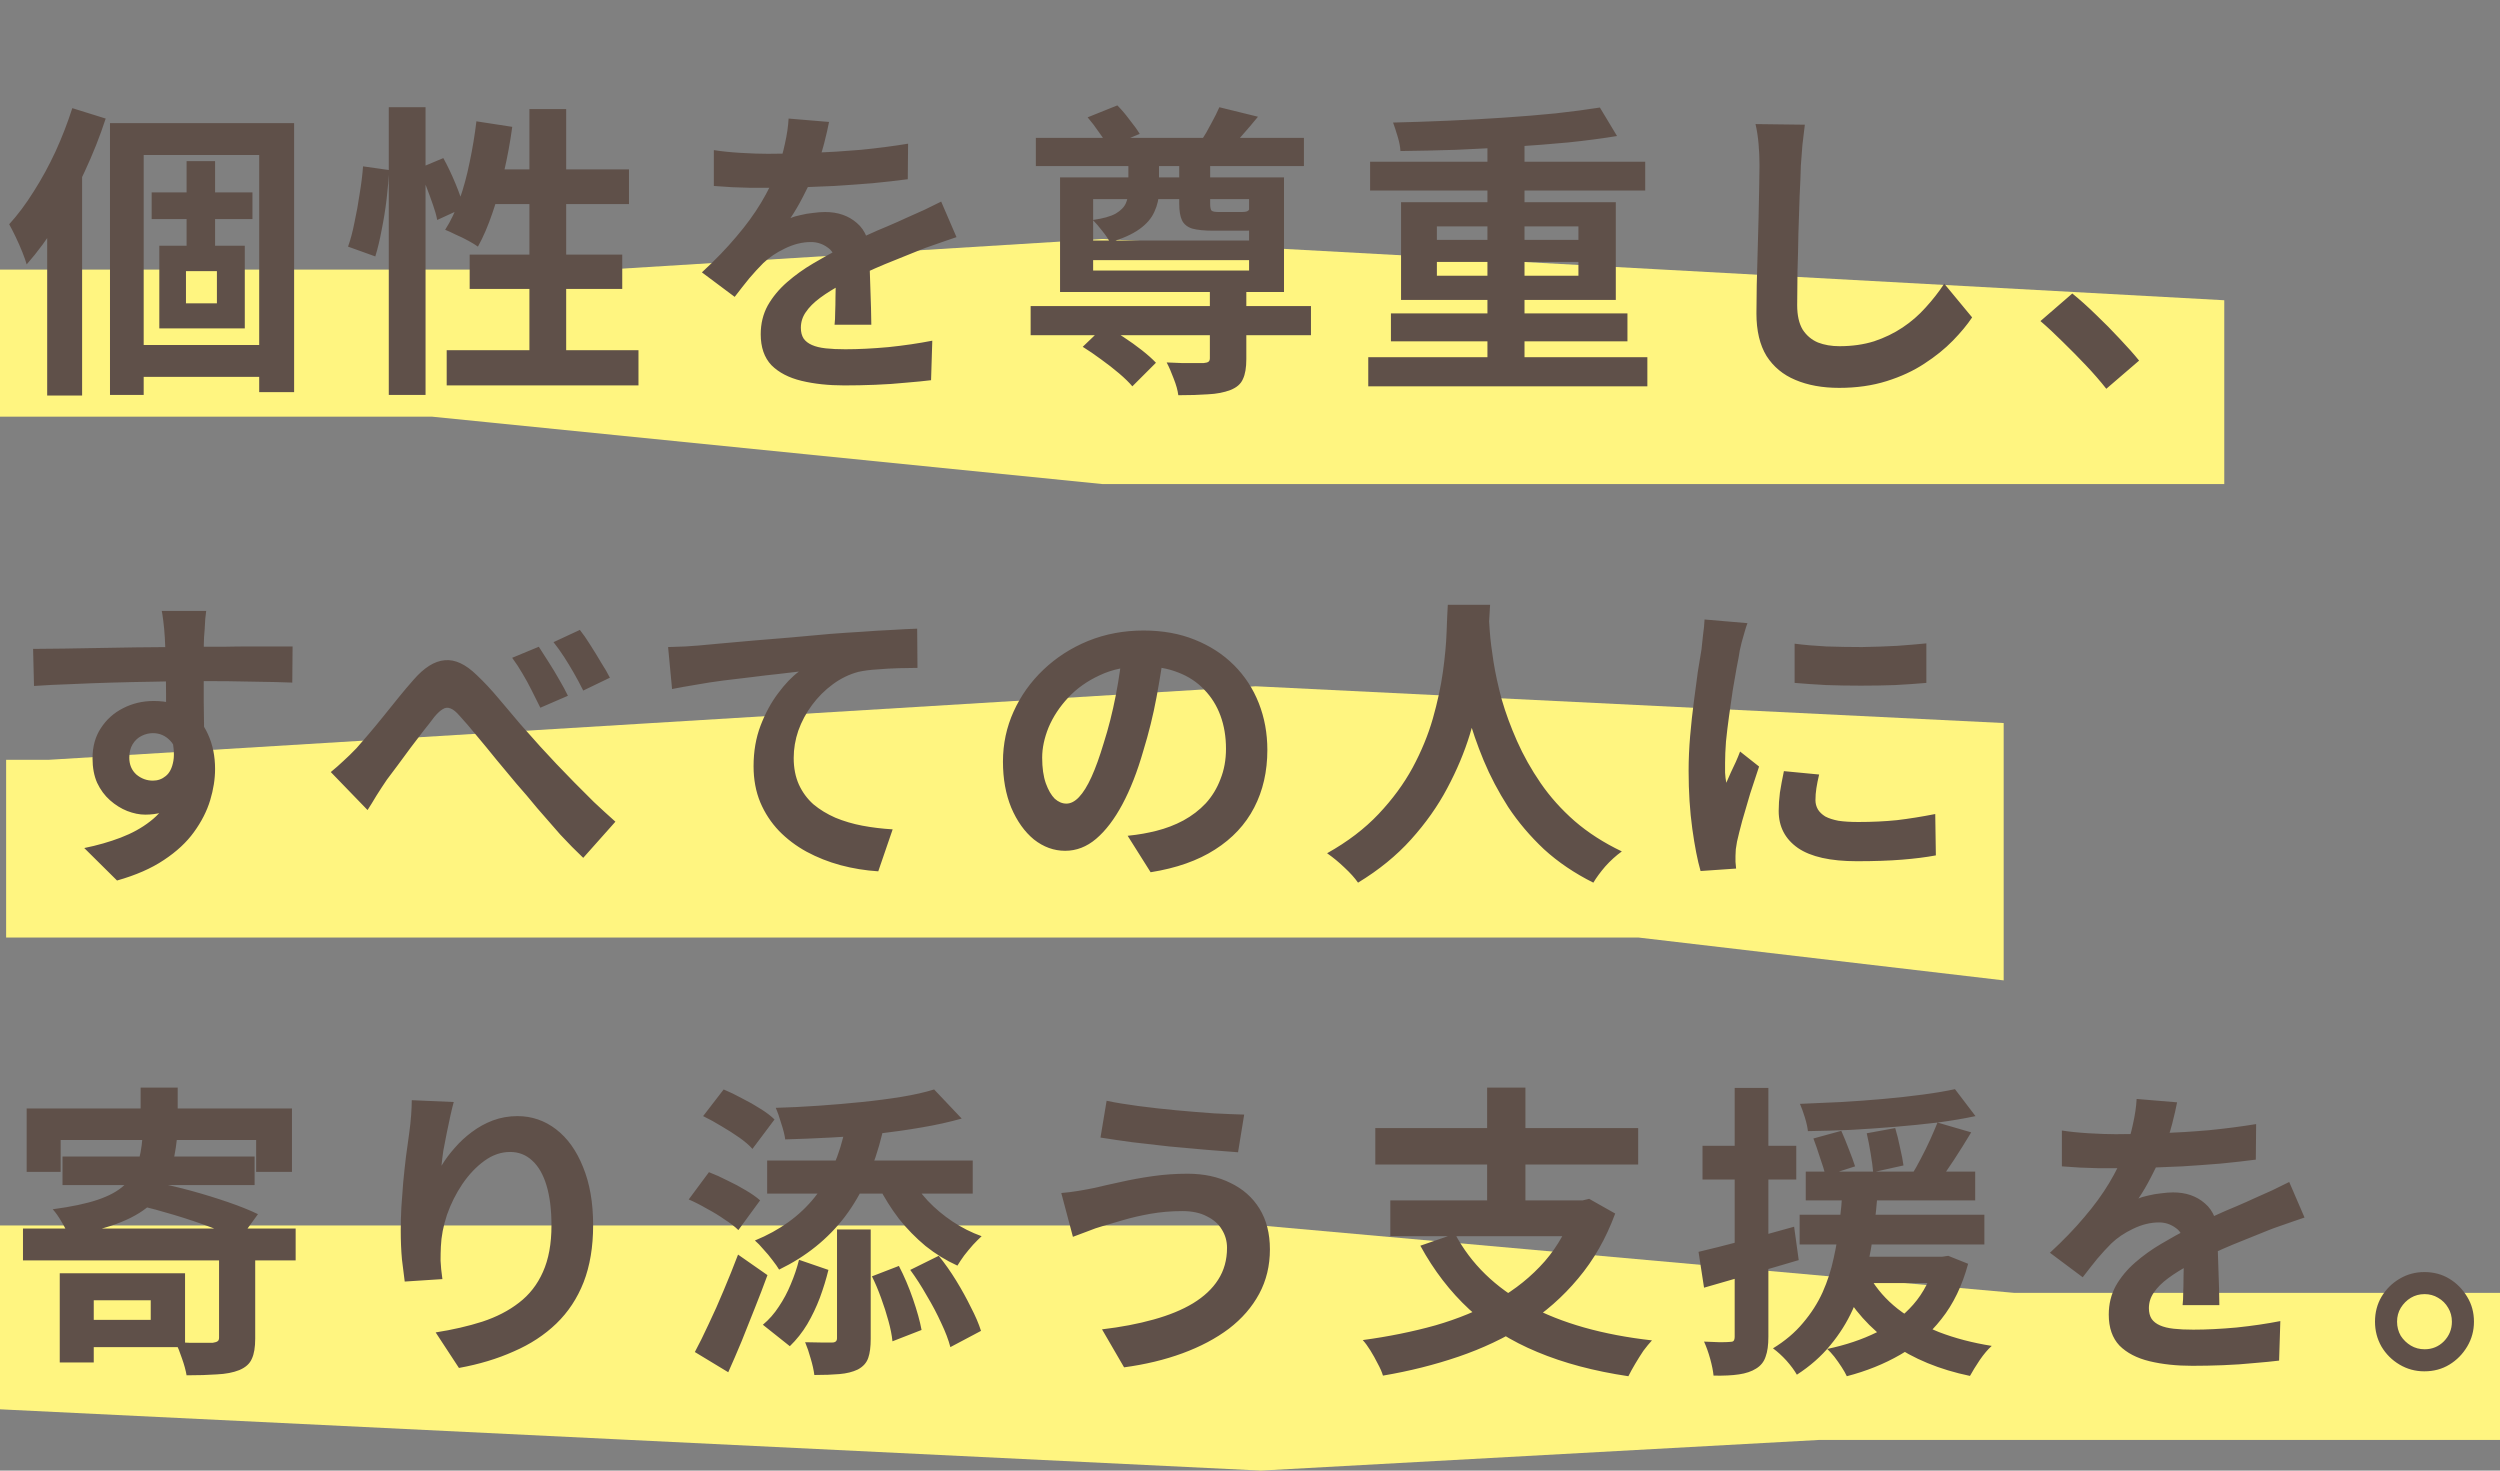
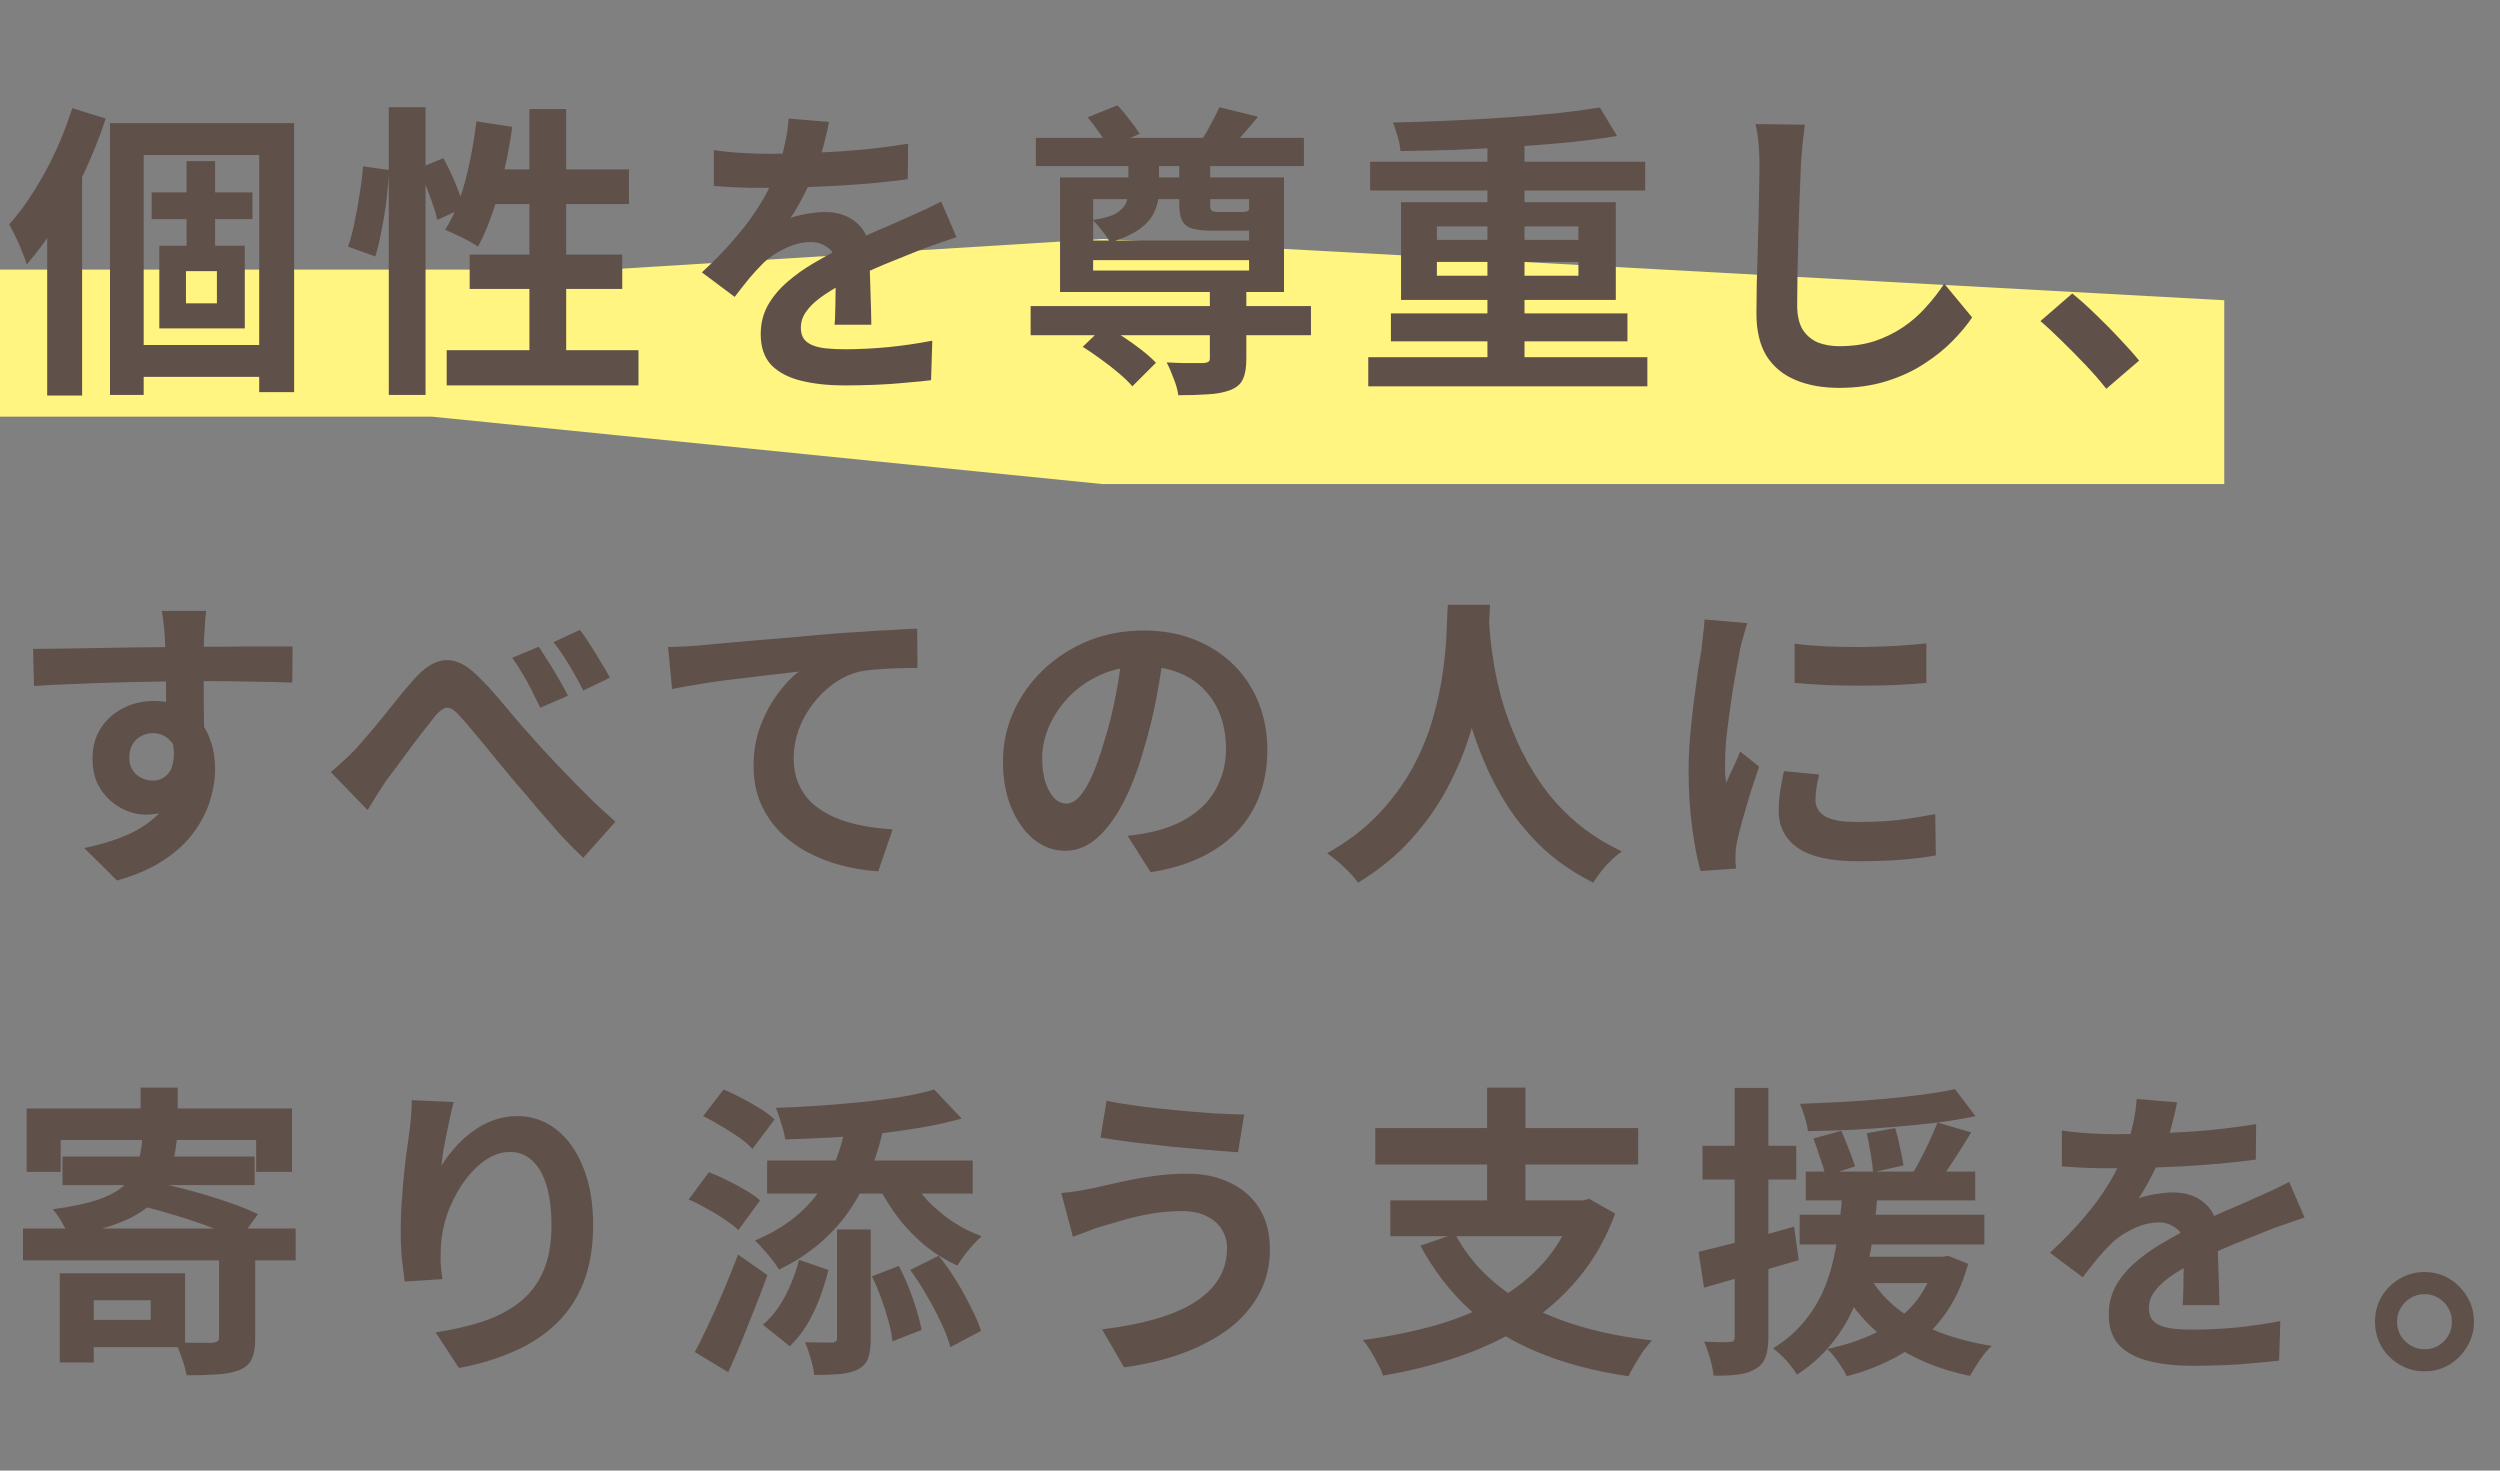
<svg xmlns="http://www.w3.org/2000/svg" width="408" height="240" viewBox="0 0 408 240" fill="none">
  <rect x="0" y="0" width="408" height="240" fill="#808080" stroke="none" />
  <path d="M0 44V68H70.496L179.922 79H363V49L179.922 39L98.904 44H0Z" fill="#FFF580" />
-   <path d="M408 235L408 211L328.765 211L205.774 200L3.49691e-06 200L8.74227e-07 230L205.774 240L296.835 235L408 235Z" fill="#FFF580" />
-   <path d="M1 153V124H7.936L204.923 112L327 118V160L267.349 153H109.204H1Z" fill="#FFF580" />
  <path d="M17.95 20.1H48V64H42.3V25.3H23.45V64.45H17.95V20.1ZM24.75 31.4H41.2V35.75H24.75V31.4ZM20.8 56.3H45.05V61.5H20.8V56.3ZM30.45 26.3H35.1V42.4H30.45V26.3ZM30.35 44.25V49.5H35.4V44.25H30.35ZM26 40.1H39.95V53.6H26V40.1ZM11.8 17.65L17.25 19.35C16.317 22.217 15.167 25.117 13.8 28.05C12.467 30.95 11 33.7 9.4 36.3C7.8 38.867 6.117 41.15 4.35 43.15C4.217 42.65 3.983 41.983 3.65 41.15C3.317 40.317 2.95 39.483 2.55 38.65C2.15 37.817 1.8 37.133 1.5 36.6C2.9 35.067 4.233 33.283 5.5 31.25C6.8 29.217 7.983 27.05 9.05 24.75C10.117 22.417 11.033 20.05 11.8 17.65ZM7.7 31.4L13.35 25.75L13.4 25.8V64.55H7.7V31.4ZM63.45 17.5H69.45V64.45H63.45V17.5ZM59.25 27.15L63.5 27.75C63.433 29.183 63.3 30.75 63.1 32.45C62.9 34.15 62.633 35.817 62.3 37.45C62 39.083 61.65 40.55 61.25 41.85L56.8 40.25C57.2 39.15 57.55 37.833 57.85 36.3C58.183 34.767 58.467 33.2 58.7 31.6C58.967 30 59.15 28.517 59.25 27.15ZM68.3 27.5L72.35 25.8C73.05 27.067 73.717 28.467 74.35 30C74.983 31.533 75.433 32.833 75.7 33.9L71.35 35.9C71.217 35.167 70.983 34.333 70.65 33.4C70.317 32.433 69.95 31.433 69.55 30.4C69.15 29.367 68.733 28.4 68.3 27.5ZM77.75 19.8L83.6 20.7C83.267 23.167 82.817 25.617 82.25 28.05C81.717 30.45 81.083 32.7 80.35 34.8C79.65 36.867 78.867 38.683 78 40.25C77.633 39.983 77.117 39.667 76.45 39.3C75.783 38.933 75.1 38.6 74.4 38.3C73.733 37.967 73.15 37.7 72.65 37.5C73.55 36.1 74.333 34.45 75 32.55C75.667 30.65 76.217 28.617 76.65 26.45C77.117 24.25 77.483 22.033 77.75 19.8ZM79.55 27.65H102.65V33.3H77.8L79.55 27.65ZM86.4 17.8H92.4V60.45H86.4V17.8ZM76.65 41.55H101.55V47.15H76.65V41.55ZM72.9 57.15H104.2V62.9H72.9V57.15ZM135.3 19.9C135.133 20.8 134.867 21.967 134.5 23.4C134.133 24.833 133.6 26.45 132.9 28.25C132.367 29.483 131.75 30.767 131.05 32.1C130.383 33.4 129.7 34.567 129 35.6C129.433 35.4 129.983 35.233 130.65 35.1C131.317 34.933 132 34.817 132.7 34.75C133.433 34.65 134.083 34.6 134.65 34.6C136.75 34.6 138.483 35.2 139.85 36.4C141.25 37.6 141.95 39.383 141.95 41.75C141.95 42.417 141.95 43.233 141.95 44.2C141.983 45.167 142.017 46.183 142.05 47.25C142.083 48.283 142.117 49.3 142.15 50.3C142.183 51.3 142.2 52.2 142.2 53H136.2C136.267 52.433 136.3 51.767 136.3 51C136.333 50.2 136.35 49.367 136.35 48.5C136.383 47.633 136.4 46.8 136.4 46C136.433 45.167 136.45 44.417 136.45 43.75C136.45 42.15 136.017 41.05 135.15 40.45C134.317 39.817 133.383 39.5 132.35 39.5C130.95 39.5 129.533 39.85 128.1 40.55C126.7 41.217 125.517 42.017 124.55 42.95C123.817 43.683 123.067 44.5 122.3 45.4C121.567 46.3 120.767 47.317 119.9 48.45L114.55 44.45C116.717 42.45 118.583 40.517 120.15 38.65C121.75 36.783 123.1 34.933 124.2 33.1C125.3 31.267 126.2 29.433 126.9 27.6C127.4 26.267 127.8 24.883 128.1 23.45C128.433 21.983 128.633 20.617 128.7 19.35L135.3 19.9ZM116.5 24.5C117.767 24.7 119.233 24.85 120.9 24.95C122.567 25.05 124.033 25.1 125.3 25.1C127.5 25.1 129.9 25.05 132.5 24.95C135.133 24.85 137.8 24.683 140.5 24.45C143.2 24.183 145.767 23.85 148.2 23.45L148.15 29.25C146.383 29.483 144.467 29.7 142.4 29.9C140.367 30.067 138.283 30.217 136.15 30.35C134.05 30.45 132.033 30.533 130.1 30.6C128.167 30.633 126.45 30.65 124.95 30.65C124.283 30.65 123.45 30.65 122.45 30.65C121.483 30.617 120.483 30.583 119.45 30.55C118.417 30.483 117.433 30.417 116.5 30.35V24.5ZM156.1 38.7C155.567 38.867 154.933 39.083 154.2 39.35C153.5 39.583 152.783 39.833 152.05 40.1C151.35 40.333 150.717 40.567 150.15 40.8C148.55 41.433 146.65 42.2 144.45 43.1C142.283 44 140.017 45.05 137.65 46.25C136.15 47.05 134.883 47.833 133.85 48.6C132.817 49.367 132.033 50.15 131.5 50.95C130.967 51.717 130.7 52.567 130.7 53.5C130.7 54.2 130.85 54.783 131.15 55.25C131.45 55.683 131.9 56.033 132.5 56.3C133.1 56.567 133.85 56.75 134.75 56.85C135.65 56.95 136.717 57 137.95 57C140.083 57 142.433 56.883 145 56.65C147.567 56.383 149.95 56.033 152.15 55.6L151.95 62.05C150.883 62.183 149.533 62.317 147.9 62.45C146.267 62.617 144.567 62.733 142.8 62.8C141.067 62.867 139.4 62.9 137.8 62.9C135.2 62.9 132.867 62.65 130.8 62.15C128.733 61.65 127.1 60.8 125.9 59.6C124.733 58.367 124.15 56.683 124.15 54.55C124.15 52.817 124.533 51.25 125.3 49.85C126.1 48.45 127.15 47.183 128.45 46.05C129.75 44.917 131.167 43.9 132.7 43C134.267 42.067 135.8 41.217 137.3 40.45C138.833 39.65 140.217 38.967 141.45 38.4C142.683 37.833 143.833 37.333 144.9 36.9C146 36.433 147.05 35.967 148.05 35.5C149.017 35.067 149.95 34.65 150.85 34.25C151.75 33.817 152.667 33.367 153.6 32.9L156.1 38.7ZM168.2 49.95H213.95V54.7H168.2V49.95ZM169.05 22.5H212.8V27.1H169.05V22.5ZM177.1 39.25H205.05V42.45H177.1V39.25ZM197.45 46.6H203.4V58.6C203.4 60 203.217 61.083 202.85 61.85C202.517 62.65 201.833 63.25 200.8 63.65C199.767 64.05 198.55 64.283 197.15 64.35C195.783 64.45 194.167 64.5 192.3 64.5C192.2 63.7 191.95 62.8 191.55 61.8C191.183 60.8 190.8 59.917 190.4 59.15C191.233 59.183 192.05 59.217 192.85 59.25C193.683 59.25 194.417 59.25 195.05 59.25C195.717 59.25 196.183 59.25 196.45 59.25C196.817 59.217 197.067 59.15 197.2 59.05C197.367 58.95 197.45 58.75 197.45 58.45V46.6ZM176.7 56.6L180.3 53.15C181.267 53.683 182.283 54.3 183.35 55C184.417 55.7 185.417 56.417 186.35 57.15C187.283 57.883 188.05 58.567 188.65 59.2L184.8 63.05C184.267 62.417 183.55 61.717 182.65 60.95C181.75 60.183 180.767 59.417 179.7 58.65C178.667 57.883 177.667 57.2 176.7 56.6ZM177.5 19.15L182.35 17.2C183.017 17.867 183.683 18.65 184.35 19.55C185.05 20.417 185.6 21.183 186 21.85L180.85 24C180.55 23.333 180.067 22.55 179.4 21.65C178.767 20.717 178.133 19.883 177.5 19.15ZM178.4 32.5V44.15H203.85V32.5H178.4ZM173 28.95H209.55V47.65H173V28.95ZM199 17.5L205.3 19.05C204.433 20.117 203.583 21.117 202.75 22.05C201.95 22.983 201.217 23.8 200.55 24.5L196.05 22.95C196.583 22.15 197.117 21.233 197.65 20.2C198.217 19.167 198.667 18.267 199 17.5ZM192.45 24.8H197.5V33.3C197.5 33.867 197.583 34.233 197.75 34.4C197.95 34.533 198.333 34.6 198.9 34.6C199 34.6 199.217 34.6 199.55 34.6C199.917 34.6 200.3 34.6 200.7 34.6C201.133 34.6 201.517 34.6 201.85 34.6C202.217 34.6 202.483 34.6 202.65 34.6C203.05 34.6 203.333 34.567 203.5 34.5C203.667 34.433 203.783 34.333 203.85 34.2C204.35 34.433 204.983 34.65 205.75 34.85C206.517 35.05 207.183 35.2 207.75 35.3C207.617 36.167 207.2 36.783 206.5 37.15C205.833 37.483 204.767 37.65 203.3 37.65C203.067 37.65 202.7 37.65 202.2 37.65C201.733 37.65 201.233 37.65 200.7 37.65C200.167 37.65 199.65 37.65 199.15 37.65C198.65 37.65 198.283 37.65 198.05 37.65C196.55 37.65 195.383 37.533 194.55 37.3C193.75 37.033 193.2 36.583 192.9 35.95C192.6 35.317 192.45 34.417 192.45 33.25V24.8ZM184.15 24.7H189.15V31.15C189.15 32.35 188.9 33.483 188.4 34.55C187.933 35.617 187.117 36.567 185.95 37.4C184.783 38.233 183.183 38.95 181.15 39.55C180.883 39.017 180.467 38.4 179.9 37.7C179.333 36.967 178.817 36.367 178.35 35.9C180.017 35.667 181.267 35.317 182.1 34.85C182.933 34.35 183.483 33.783 183.75 33.15C184.017 32.517 184.15 31.85 184.15 31.15V24.7ZM223.3 58.3H268.85V63.05H223.3V58.3ZM223.6 26.4H268.5V31.1H223.6V26.4ZM227 51.15H265.6V55.7H227V51.15ZM242.75 22.2H248.8V60.7H242.75V22.2ZM261.1 17.55L263.9 22.2C261.467 22.6 258.8 22.95 255.9 23.25C253.033 23.517 250.05 23.75 246.95 23.95C243.85 24.15 240.733 24.317 237.6 24.45C234.467 24.55 231.45 24.617 228.55 24.65C228.517 23.95 228.367 23.167 228.1 22.3C227.833 21.4 227.583 20.633 227.35 20C230.25 19.933 233.233 19.833 236.3 19.7C239.4 19.567 242.433 19.4 245.4 19.2C248.4 19 251.233 18.767 253.9 18.5C256.6 18.2 259 17.883 261.1 17.55ZM234.5 42.75V45H257.6V42.75H234.5ZM234.5 36.95V39.15H257.6V36.95H234.5ZM228.65 33H263.7V48.95H228.65V33ZM294.55 20.35C294.417 21.383 294.283 22.5 294.15 23.7C294.05 24.9 293.967 26 293.9 27C293.867 28.367 293.8 30.033 293.7 32C293.633 33.933 293.567 35.967 293.5 38.1C293.467 40.233 293.417 42.333 293.35 44.4C293.317 46.467 293.3 48.267 293.3 49.8C293.3 51.467 293.6 52.8 294.2 53.8C294.833 54.767 295.667 55.467 296.7 55.9C297.733 56.3 298.9 56.5 300.2 56.5C302.267 56.5 304.15 56.233 305.85 55.7C307.55 55.133 309.1 54.383 310.5 53.45C311.9 52.517 313.15 51.433 314.25 50.2C315.383 48.967 316.4 47.667 317.3 46.3L321.85 51.8C321.05 53 320 54.267 318.7 55.6C317.4 56.933 315.85 58.183 314.05 59.35C312.283 60.517 310.233 61.467 307.9 62.2C305.567 62.933 302.983 63.3 300.15 63.3C297.417 63.3 295.033 62.867 293 62C291 61.167 289.433 59.867 288.3 58.1C287.2 56.3 286.65 53.983 286.65 51.15C286.65 49.783 286.667 48.233 286.7 46.5C286.733 44.733 286.783 42.9 286.85 41C286.917 39.1 286.967 37.25 287 35.45C287.033 33.617 287.067 31.967 287.1 30.5C287.133 29.033 287.15 27.867 287.15 27C287.15 25.8 287.1 24.633 287 23.5C286.9 22.333 286.733 21.25 286.5 20.25L294.55 20.35ZM343.75 63.45C342.75 62.183 341.633 60.9 340.4 59.6C339.167 58.3 337.917 57.033 336.65 55.8C335.383 54.533 334.167 53.4 333 52.4L338.2 47.9C339.4 48.867 340.683 50.017 342.05 51.35C343.417 52.65 344.717 53.967 345.95 55.3C347.217 56.633 348.267 57.817 349.1 58.85L343.75 63.45ZM33.65 99.7C33.617 99.967 33.567 100.4 33.5 101C33.467 101.567 33.433 102.15 33.4 102.75C33.367 103.317 33.333 103.733 33.3 104C33.267 104.667 33.25 105.567 33.25 106.7C33.25 107.8 33.25 109.033 33.25 110.4C33.25 111.767 33.25 113.15 33.25 114.55C33.283 115.917 33.3 117.217 33.3 118.45C33.333 119.65 33.35 120.65 33.35 121.45L27.1 119.35C27.1 118.717 27.1 117.883 27.1 116.85C27.1 115.783 27.1 114.633 27.1 113.4C27.1 112.133 27.083 110.883 27.05 109.65C27.05 108.417 27.033 107.3 27 106.3C26.967 105.3 26.933 104.55 26.9 104.05C26.833 103.017 26.75 102.117 26.65 101.35C26.55 100.55 26.467 100 26.4 99.7H33.65ZM5.4 105.9C6.867 105.9 8.533 105.883 10.4 105.85C12.267 105.817 14.217 105.783 16.25 105.75C18.283 105.717 20.283 105.683 22.25 105.65C24.217 105.617 26.067 105.6 27.8 105.6C29.533 105.567 31.033 105.55 32.3 105.55C33.567 105.55 34.95 105.55 36.45 105.55C37.95 105.517 39.433 105.5 40.9 105.5C42.367 105.5 43.7 105.5 44.9 105.5C46.133 105.5 47.083 105.5 47.75 105.5L47.7 111.4C46.133 111.333 44.067 111.283 41.5 111.25C38.933 111.183 35.8 111.15 32.1 111.15C29.833 111.15 27.533 111.183 25.2 111.25C22.867 111.283 20.55 111.333 18.25 111.4C15.95 111.467 13.733 111.55 11.6 111.65C9.467 111.717 7.45 111.817 5.55 111.95L5.4 105.9ZM32.45 120.7C32.45 123.433 32.117 125.7 31.45 127.5C30.817 129.3 29.85 130.667 28.55 131.6C27.25 132.5 25.633 132.95 23.7 132.95C22.767 132.95 21.783 132.75 20.75 132.35C19.75 131.95 18.817 131.367 17.95 130.6C17.083 129.833 16.383 128.883 15.85 127.75C15.35 126.617 15.1 125.283 15.1 123.75C15.1 121.85 15.55 120.217 16.45 118.85C17.35 117.45 18.55 116.367 20.05 115.6C21.583 114.8 23.267 114.4 25.1 114.4C27.3 114.4 29.133 114.9 30.6 115.9C32.1 116.867 33.217 118.183 33.95 119.85C34.717 121.517 35.1 123.4 35.1 125.5C35.1 127.133 34.833 128.833 34.3 130.6C33.767 132.367 32.883 134.1 31.65 135.8C30.45 137.467 28.817 138.983 26.75 140.35C24.717 141.717 22.167 142.833 19.1 143.7L13.75 138.4C15.883 137.967 17.867 137.4 19.7 136.7C21.533 136 23.133 135.117 24.5 134.05C25.9 132.983 26.983 131.667 27.75 130.1C28.55 128.533 28.95 126.65 28.95 124.45C28.95 122.85 28.55 121.65 27.75 120.85C26.983 120.05 26.05 119.65 24.95 119.65C24.317 119.65 23.7 119.8 23.1 120.1C22.5 120.4 22.017 120.85 21.65 121.45C21.283 122.05 21.1 122.783 21.1 123.65C21.1 124.783 21.483 125.7 22.25 126.4C23.05 127.067 23.95 127.4 24.95 127.4C25.75 127.4 26.45 127.15 27.05 126.65C27.683 126.15 28.1 125.317 28.3 124.15C28.5 122.983 28.333 121.417 27.8 119.45L32.45 120.7ZM53.984 126C54.718 125.4 55.401 124.8 56.034 124.2C56.701 123.6 57.418 122.9 58.184 122.1C58.751 121.467 59.401 120.717 60.134 119.85C60.901 118.95 61.701 117.983 62.534 116.95C63.368 115.917 64.201 114.883 65.034 113.85C65.868 112.817 66.684 111.85 67.484 110.95C69.218 108.95 70.918 107.883 72.584 107.75C74.251 107.583 76.001 108.4 77.834 110.2C79.001 111.3 80.184 112.567 81.384 114C82.584 115.4 83.768 116.8 84.934 118.2C86.134 119.567 87.218 120.783 88.184 121.85C88.984 122.717 89.851 123.65 90.784 124.65C91.718 125.617 92.701 126.633 93.734 127.7C94.768 128.733 95.834 129.8 96.934 130.9C98.068 131.967 99.234 133.033 100.434 134.1L95.184 140C93.984 138.867 92.734 137.6 91.434 136.2C90.168 134.767 88.918 133.333 87.684 131.9C86.484 130.433 85.351 129.1 84.284 127.9C83.251 126.667 82.168 125.367 81.034 124C79.934 122.633 78.851 121.317 77.784 120.05C76.751 118.783 75.834 117.717 75.034 116.85C74.468 116.183 73.951 115.767 73.484 115.6C73.051 115.433 72.634 115.483 72.234 115.75C71.834 115.983 71.384 116.4 70.884 117C70.418 117.633 69.834 118.383 69.134 119.25C68.468 120.117 67.768 121.033 67.034 122C66.334 122.967 65.634 123.917 64.934 124.85C64.268 125.75 63.668 126.55 63.134 127.25C62.568 128.083 62.001 128.95 61.434 129.85C60.901 130.75 60.418 131.533 59.984 132.2L53.984 126ZM87.934 105.55C88.401 106.25 88.934 107.083 89.534 108.05C90.134 108.983 90.718 109.95 91.284 110.95C91.851 111.917 92.318 112.783 92.684 113.55L88.184 115.5C87.684 114.467 87.201 113.5 86.734 112.6C86.268 111.667 85.784 110.783 85.284 109.95C84.784 109.083 84.218 108.217 83.584 107.35L87.934 105.55ZM94.634 102.8C95.168 103.467 95.734 104.283 96.334 105.25C96.934 106.183 97.518 107.133 98.084 108.1C98.684 109.033 99.168 109.867 99.534 110.6L95.184 112.7C94.651 111.633 94.134 110.667 93.634 109.8C93.134 108.933 92.618 108.083 92.084 107.25C91.551 106.417 90.968 105.6 90.334 104.8L94.634 102.8ZM109.032 105.6C110.032 105.567 110.982 105.533 111.882 105.5C112.782 105.433 113.482 105.383 113.982 105.35C115.016 105.25 116.282 105.133 117.782 105C119.282 104.867 120.966 104.717 122.832 104.55C124.732 104.383 126.749 104.217 128.882 104.05C131.016 103.85 133.232 103.65 135.532 103.45C137.266 103.317 138.999 103.2 140.732 103.1C142.466 102.967 144.099 102.867 145.632 102.8C147.199 102.7 148.549 102.633 149.682 102.6L149.732 109C148.832 109 147.799 109.017 146.632 109.05C145.466 109.083 144.299 109.15 143.132 109.25C141.999 109.317 140.982 109.45 140.082 109.65C138.582 110.05 137.182 110.733 135.882 111.7C134.616 112.633 133.499 113.75 132.532 115.05C131.566 116.35 130.816 117.75 130.282 119.25C129.782 120.717 129.532 122.2 129.532 123.7C129.532 125.333 129.816 126.783 130.382 128.05C130.949 129.283 131.732 130.35 132.732 131.25C133.766 132.117 134.966 132.85 136.332 133.45C137.699 134.017 139.166 134.45 140.732 134.75C142.332 135.05 143.982 135.25 145.682 135.35L143.332 142.2C141.232 142.067 139.182 141.733 137.182 141.2C135.216 140.667 133.366 139.933 131.632 139C129.932 138.067 128.432 136.933 127.132 135.6C125.832 134.233 124.816 132.683 124.082 130.95C123.349 129.183 122.982 127.217 122.982 125.05C122.982 122.617 123.366 120.4 124.132 118.4C124.899 116.4 125.849 114.65 126.982 113.15C128.116 111.617 129.249 110.433 130.382 109.6C129.449 109.7 128.316 109.833 126.982 110C125.682 110.133 124.266 110.3 122.732 110.5C121.232 110.667 119.699 110.85 118.132 111.05C116.566 111.25 115.049 111.483 113.582 111.75C112.149 111.983 110.849 112.217 109.682 112.45L109.032 105.6ZM190.032 105.75C189.699 108.283 189.266 110.983 188.732 113.85C188.199 116.717 187.482 119.617 186.582 122.55C185.616 125.917 184.482 128.817 183.182 131.25C181.882 133.683 180.449 135.567 178.882 136.9C177.349 138.2 175.666 138.85 173.832 138.85C171.999 138.85 170.299 138.233 168.732 137C167.199 135.733 165.966 134 165.032 131.8C164.132 129.6 163.682 127.1 163.682 124.3C163.682 121.4 164.266 118.667 165.432 116.1C166.599 113.533 168.216 111.267 170.282 109.3C172.382 107.3 174.816 105.733 177.582 104.6C180.382 103.467 183.399 102.9 186.632 102.9C189.732 102.9 192.516 103.4 194.982 104.4C197.482 105.4 199.616 106.783 201.382 108.55C203.149 110.317 204.499 112.383 205.432 114.75C206.366 117.117 206.832 119.667 206.832 122.4C206.832 125.9 206.116 129.033 204.682 131.8C203.249 134.567 201.116 136.85 198.282 138.65C195.482 140.45 191.982 141.683 187.782 142.35L184.032 136.4C184.999 136.3 185.849 136.183 186.582 136.05C187.316 135.917 188.016 135.767 188.682 135.6C190.282 135.2 191.766 134.633 193.132 133.9C194.532 133.133 195.749 132.2 196.782 131.1C197.816 129.967 198.616 128.65 199.182 127.15C199.782 125.65 200.082 124 200.082 122.2C200.082 120.233 199.782 118.433 199.182 116.8C198.582 115.167 197.699 113.75 196.532 112.55C195.366 111.317 193.949 110.383 192.282 109.75C190.616 109.083 188.699 108.75 186.532 108.75C183.866 108.75 181.516 109.233 179.482 110.2C177.449 111.133 175.732 112.35 174.332 113.85C172.932 115.35 171.866 116.967 171.132 118.7C170.432 120.433 170.082 122.083 170.082 123.65C170.082 125.317 170.282 126.717 170.682 127.85C171.082 128.95 171.566 129.783 172.132 130.35C172.732 130.883 173.366 131.15 174.032 131.15C174.732 131.15 175.416 130.8 176.082 130.1C176.782 129.367 177.466 128.267 178.132 126.8C178.799 125.333 179.466 123.483 180.132 121.25C180.899 118.85 181.549 116.283 182.082 113.55C182.616 110.817 182.999 108.15 183.232 105.55L190.032 105.75ZM236.282 98.7H243.182C243.116 100.1 242.999 101.9 242.832 104.1C242.666 106.3 242.349 108.75 241.882 111.45C241.449 114.117 240.782 116.917 239.882 119.85C238.982 122.783 237.749 125.717 236.182 128.65C234.649 131.55 232.682 134.333 230.282 137C227.916 139.633 225.032 141.983 221.632 144.05C221.099 143.283 220.366 142.467 219.432 141.6C218.532 140.733 217.582 139.95 216.582 139.25C219.916 137.383 222.716 135.25 224.982 132.85C227.249 130.45 229.099 127.933 230.532 125.3C231.966 122.633 233.066 119.967 233.832 117.3C234.599 114.6 235.149 112.05 235.482 109.65C235.816 107.25 236.016 105.1 236.082 103.2C236.149 101.3 236.216 99.8 236.282 98.7ZM242.932 100.05C242.966 100.683 243.032 101.683 243.132 103.05C243.232 104.417 243.432 106.05 243.732 107.95C244.032 109.85 244.482 111.917 245.082 114.15C245.716 116.35 246.549 118.617 247.582 120.95C248.616 123.283 249.899 125.567 251.432 127.8C252.966 130.033 254.816 132.1 256.982 134C259.182 135.9 261.749 137.55 264.682 138.95C263.716 139.65 262.816 140.467 261.982 141.4C261.182 142.333 260.532 143.217 260.032 144.05C256.966 142.517 254.282 140.7 251.982 138.6C249.716 136.467 247.766 134.167 246.132 131.7C244.532 129.2 243.199 126.667 242.132 124.1C241.066 121.533 240.199 119.017 239.532 116.55C238.899 114.05 238.416 111.733 238.082 109.6C237.749 107.467 237.516 105.617 237.382 104.05C237.282 102.483 237.199 101.35 237.132 100.65L242.932 100.05ZM292.882 105.05C294.416 105.25 296.132 105.4 298.032 105.5C299.966 105.567 301.916 105.6 303.882 105.6C305.882 105.567 307.799 105.5 309.632 105.4C311.466 105.267 313.049 105.133 314.382 105V111.45C312.849 111.583 311.166 111.7 309.332 111.8C307.499 111.867 305.616 111.9 303.682 111.9C301.749 111.9 299.849 111.867 297.982 111.8C296.149 111.7 294.449 111.583 292.882 111.45V105.05ZM296.882 126.4C296.682 127.233 296.532 127.983 296.432 128.65C296.332 129.283 296.282 129.933 296.282 130.6C296.282 131.133 296.416 131.633 296.682 132.1C296.949 132.533 297.349 132.917 297.882 133.25C298.449 133.55 299.166 133.783 300.032 133.95C300.932 134.083 302.016 134.15 303.282 134.15C305.516 134.15 307.616 134.05 309.582 133.85C311.549 133.617 313.632 133.283 315.832 132.85L315.932 139.6C314.332 139.9 312.482 140.133 310.382 140.3C308.316 140.467 305.866 140.55 303.032 140.55C298.732 140.55 295.532 139.833 293.432 138.4C291.332 136.933 290.282 134.917 290.282 132.35C290.282 131.383 290.349 130.383 290.482 129.35C290.649 128.283 290.866 127.117 291.132 125.85L296.882 126.4ZM285.182 101.7C285.049 102.033 284.899 102.5 284.732 103.1C284.566 103.7 284.399 104.283 284.232 104.85C284.099 105.417 283.999 105.85 283.932 106.15C283.832 106.85 283.666 107.767 283.432 108.9C283.232 110 283.016 111.25 282.782 112.65C282.582 114.017 282.382 115.417 282.182 116.85C281.982 118.283 281.816 119.667 281.682 121C281.582 122.333 281.532 123.5 281.532 124.5C281.532 124.967 281.532 125.5 281.532 126.1C281.566 126.7 281.632 127.25 281.732 127.75C281.966 127.183 282.216 126.617 282.482 126.05C282.749 125.483 283.016 124.917 283.282 124.35C283.549 123.75 283.782 123.183 283.982 122.65L287.082 125.1C286.616 126.467 286.132 127.933 285.632 129.5C285.166 131.067 284.732 132.55 284.332 133.95C283.966 135.317 283.682 136.45 283.482 137.35C283.416 137.717 283.349 138.133 283.282 138.6C283.249 139.067 283.232 139.433 283.232 139.7C283.232 139.967 283.232 140.283 283.232 140.65C283.266 141.05 283.299 141.417 283.332 141.75L277.532 142.15C277.032 140.417 276.582 138.117 276.182 135.25C275.782 132.35 275.582 129.2 275.582 125.8C275.582 123.933 275.666 122.033 275.832 120.1C275.999 118.167 276.199 116.317 276.432 114.55C276.666 112.75 276.882 111.117 277.082 109.65C277.316 108.183 277.516 106.967 277.682 106C277.749 105.3 277.832 104.517 277.932 103.65C278.066 102.75 278.149 101.9 278.182 101.1L285.182 101.7ZM22.95 177.5H29V184.35H22.95V177.5ZM4.35 180.9H47.65V191.25H41.8V186.05H9.9V191.25H4.35V180.9ZM10.2 188.75H41.55V193.4H10.2V188.75ZM23.25 185.65H28.9C28.667 187.883 28.267 189.883 27.7 191.65C27.133 193.383 26.217 194.9 24.95 196.2C23.717 197.467 21.983 198.55 19.75 199.45C17.55 200.35 14.683 201.083 11.15 201.65C10.95 201.017 10.583 200.267 10.05 199.4C9.55 198.533 9.067 197.85 8.6 197.35C11.633 196.95 14.083 196.433 15.95 195.8C17.817 195.167 19.25 194.383 20.25 193.45C21.25 192.517 21.967 191.417 22.4 190.15C22.833 188.883 23.117 187.383 23.25 185.65ZM22.6 196.7L25.45 193C27.25 193.333 29.183 193.783 31.25 194.35C33.317 194.917 35.317 195.533 37.25 196.2C39.183 196.867 40.8 197.517 42.1 198.15L39.05 202.35C37.85 201.683 36.317 201 34.45 200.3C32.583 199.6 30.6 198.933 28.5 198.3C26.4 197.667 24.433 197.133 22.6 196.7ZM3.75 200.5H48.25V205.7H3.75V200.5ZM35.75 204.15H41.65V218.45C41.65 219.883 41.467 220.983 41.1 221.75C40.767 222.55 40.083 223.167 39.05 223.6C38.05 224 36.833 224.233 35.4 224.3C34 224.4 32.35 224.45 30.45 224.45C30.317 223.65 30.067 222.733 29.7 221.7C29.367 220.7 29.017 219.817 28.65 219.05C29.483 219.083 30.3 219.117 31.1 219.15C31.933 219.15 32.667 219.15 33.3 219.15C33.967 219.15 34.433 219.15 34.7 219.15C35.1 219.083 35.367 219 35.5 218.9C35.667 218.8 35.75 218.6 35.75 218.3V204.15ZM9.75 207.8H15.3V222.35H9.75V207.8ZM12.35 207.8H30.2V219.85H12.35V215.4H24.6V212.2H12.35V207.8ZM74.05 179.85C73.883 180.45 73.7 181.2 73.5 182.1C73.3 183 73.1 183.95 72.9 184.95C72.7 185.917 72.517 186.867 72.35 187.8C72.217 188.733 72.117 189.55 72.05 190.25C72.65 189.25 73.367 188.283 74.2 187.35C75.033 186.383 75.967 185.517 77 184.75C78.067 183.95 79.217 183.317 80.45 182.85C81.717 182.383 83.05 182.15 84.45 182.15C86.783 182.15 88.883 182.867 90.75 184.3C92.617 185.733 94.083 187.783 95.15 190.45C96.25 193.117 96.8 196.283 96.8 199.95C96.8 203.483 96.283 206.583 95.25 209.25C94.217 211.883 92.733 214.133 90.8 216C88.867 217.867 86.55 219.383 83.85 220.55C81.183 221.75 78.2 222.65 74.9 223.25L71.1 217.45C73.867 217.017 76.4 216.433 78.7 215.7C81.033 214.933 83.033 213.9 84.7 212.6C86.4 211.3 87.7 209.633 88.6 207.6C89.533 205.533 90 203 90 200C90 197.433 89.733 195.267 89.2 193.5C88.667 191.7 87.883 190.333 86.85 189.4C85.85 188.467 84.65 188 83.25 188C81.783 188 80.383 188.483 79.05 189.45C77.717 190.417 76.517 191.683 75.45 193.25C74.417 194.783 73.583 196.45 72.95 198.25C72.35 200.05 72.017 201.783 71.95 203.45C71.917 204.15 71.9 204.917 71.9 205.75C71.933 206.583 72.033 207.583 72.2 208.75L66.05 209.15C65.917 208.183 65.767 206.983 65.6 205.55C65.467 204.083 65.4 202.5 65.4 200.8C65.4 199.633 65.433 198.383 65.5 197.05C65.6 195.717 65.7 194.367 65.8 193C65.933 191.6 66.083 190.2 66.25 188.8C66.45 187.4 66.633 186.067 66.8 184.8C66.933 183.833 67.033 182.883 67.1 181.95C67.167 181.017 67.2 180.217 67.2 179.55L74.05 179.85ZM130.4 205.6L135.2 207.25C134.833 208.75 134.367 210.267 133.8 211.8C133.233 213.3 132.55 214.733 131.75 216.1C130.95 217.433 130 218.633 128.9 219.7L124.5 216.2C125.5 215.367 126.367 214.383 127.1 213.25C127.867 212.117 128.517 210.9 129.05 209.6C129.617 208.267 130.067 206.933 130.4 205.6ZM142.3 208.3L146.7 206.6C147.567 208.267 148.333 210.067 149 212C149.667 213.933 150.133 215.617 150.4 217.05L145.65 218.9C145.55 217.9 145.333 216.8 145 215.6C144.667 214.367 144.267 213.117 143.8 211.85C143.333 210.55 142.833 209.367 142.3 208.3ZM148.55 207.25L153.2 204.95C154.2 206.183 155.15 207.533 156.05 209C156.95 210.467 157.75 211.917 158.45 213.35C159.183 214.75 159.733 216.033 160.1 217.2L155.1 219.85C154.8 218.683 154.3 217.367 153.6 215.9C152.933 214.433 152.15 212.95 151.25 211.45C150.383 209.917 149.483 208.517 148.55 207.25ZM148.5 192C149.267 193.367 150.233 194.683 151.4 195.95C152.6 197.217 153.95 198.35 155.45 199.35C156.95 200.35 158.533 201.15 160.2 201.75C159.8 202.117 159.333 202.583 158.8 203.15C158.3 203.717 157.817 204.3 157.35 204.9C156.917 205.5 156.55 206.05 156.25 206.55C154.417 205.717 152.683 204.65 151.05 203.35C149.45 202.017 148 200.533 146.7 198.9C145.433 197.233 144.333 195.483 143.4 193.65L148.5 192ZM137.95 184.05L144 184.95C142.7 190.35 140.667 194.883 137.9 198.55C135.133 202.183 131.55 205.067 127.15 207.2C126.917 206.8 126.567 206.3 126.1 205.7C125.633 205.067 125.133 204.467 124.6 203.9C124.1 203.3 123.633 202.817 123.2 202.45C127.267 200.783 130.517 198.433 132.95 195.4C135.383 192.333 137.05 188.55 137.95 184.05ZM152.45 177.8L156.95 182.55C154.95 183.117 152.767 183.6 150.4 184C148.067 184.4 145.633 184.75 143.1 185.05C140.6 185.317 138.083 185.517 135.55 185.65C133.017 185.783 130.55 185.883 128.15 185.95C128.05 185.217 127.833 184.35 127.5 183.35C127.2 182.317 126.9 181.467 126.6 180.8C128.9 180.733 131.25 180.617 133.65 180.45C136.05 180.283 138.383 180.083 140.65 179.85C142.95 179.617 145.117 179.333 147.15 179C149.183 178.667 150.95 178.267 152.45 177.8ZM125.2 189.4H158.75V194.8H125.2V189.4ZM136.6 200.65H142.1V218.5C142.1 219.8 141.967 220.833 141.7 221.6C141.433 222.4 140.867 223.033 140 223.5C139.167 223.9 138.167 224.15 137 224.25C135.867 224.35 134.5 224.4 132.9 224.4C132.8 223.6 132.6 222.7 132.3 221.7C132.033 220.733 131.733 219.85 131.4 219.05C132.333 219.083 133.233 219.1 134.1 219.1C134.967 219.1 135.533 219.1 135.8 219.1C136.333 219.1 136.6 218.867 136.6 218.4V200.65ZM114.75 182.15L118.1 177.8C119.067 178.2 120.067 178.683 121.1 179.25C122.167 179.783 123.167 180.35 124.1 180.95C125.067 181.55 125.833 182.133 126.4 182.7L122.8 187.5C122.267 186.9 121.55 186.283 120.65 185.65C119.75 185.017 118.783 184.4 117.75 183.8C116.717 183.167 115.717 182.617 114.75 182.15ZM112.4 195.75L115.7 191.3C116.667 191.667 117.667 192.117 118.7 192.65C119.767 193.15 120.767 193.683 121.7 194.25C122.667 194.817 123.45 195.367 124.05 195.9L120.5 200.75C119.967 200.217 119.233 199.65 118.3 199.05C117.4 198.417 116.417 197.817 115.35 197.25C114.317 196.65 113.333 196.15 112.4 195.75ZM113.4 220.65C114.1 219.35 114.85 217.833 115.65 216.1C116.483 214.367 117.3 212.533 118.1 210.6C118.933 208.633 119.717 206.683 120.45 204.75L125.25 208.1C124.617 209.833 123.933 211.617 123.2 213.45C122.5 215.25 121.783 217.05 121.05 218.85C120.317 220.617 119.583 222.317 118.85 223.95L113.4 220.65ZM200.25 203.65C200.25 202.55 199.967 201.55 199.4 200.65C198.867 199.75 198.05 199.033 196.95 198.5C195.883 197.933 194.55 197.65 192.95 197.65C191.15 197.65 189.4 197.8 187.7 198.1C186.033 198.4 184.533 198.75 183.2 199.15C181.9 199.517 180.817 199.833 179.95 200.1C179.217 200.3 178.4 200.583 177.5 200.95C176.633 201.283 175.833 201.583 175.1 201.85L173.2 194.7C174.067 194.633 175 194.517 176 194.35C177 194.183 177.9 194.017 178.7 193.85C179.933 193.55 181.333 193.233 182.9 192.9C184.5 192.533 186.233 192.217 188.1 191.95C189.967 191.683 191.867 191.55 193.8 191.55C196.467 191.55 198.8 192.05 200.8 193.05C202.833 194.017 204.417 195.417 205.55 197.25C206.683 199.083 207.25 201.3 207.25 203.9C207.25 206.567 206.667 208.983 205.5 211.15C204.333 213.317 202.683 215.217 200.55 216.85C198.417 218.45 195.9 219.783 193 220.85C190.1 221.917 186.917 222.683 183.45 223.15L179.85 216.95C182.95 216.583 185.75 216.05 188.25 215.35C190.783 214.65 192.933 213.767 194.7 212.7C196.5 211.6 197.867 210.317 198.8 208.85C199.767 207.35 200.25 205.617 200.25 203.65ZM180.6 179.65C182.033 179.95 183.75 180.233 185.75 180.5C187.783 180.767 189.867 181 192 181.2C194.167 181.4 196.217 181.567 198.15 181.7C200.117 181.8 201.75 181.867 203.05 181.9L202.05 188.05C200.583 187.95 198.867 187.817 196.9 187.65C194.933 187.483 192.9 187.3 190.8 187.1C188.7 186.867 186.667 186.633 184.7 186.4C182.767 186.133 181.067 185.883 179.6 185.65L180.6 179.65ZM237.45 201.35C240.05 206.25 244.05 210.15 249.45 213.05C254.85 215.95 261.567 217.85 269.6 218.75C269.167 219.217 268.7 219.783 268.2 220.45C267.733 221.15 267.283 221.867 266.85 222.6C266.417 223.333 266.05 224 265.75 224.6C260.15 223.767 255.2 222.45 250.9 220.65C246.633 218.883 242.933 216.567 239.8 213.7C236.667 210.8 234 207.333 231.8 203.3L237.45 201.35ZM226.9 195.9H258.95V201.75H226.9V195.9ZM224.45 184.1H267.35V190.05H224.45V184.1ZM242.7 177.5H248.95V198.55H242.7V177.5ZM257.05 195.9H258.3L259.35 195.65L263.6 198.05C262.1 202.117 260.083 205.65 257.55 208.65C255.05 211.65 252.15 214.2 248.85 216.3C245.55 218.367 241.95 220.067 238.05 221.4C234.15 222.733 230.033 223.767 225.7 224.5C225.533 223.933 225.25 223.283 224.85 222.55C224.483 221.817 224.083 221.1 223.65 220.4C223.217 219.7 222.8 219.133 222.4 218.7C226.6 218.133 230.55 217.333 234.25 216.3C237.95 215.233 241.3 213.85 244.3 212.15C247.333 210.417 249.933 208.317 252.1 205.85C254.267 203.35 255.917 200.383 257.05 196.95V195.9ZM294.7 191.2H322.35V195.9H294.7V191.2ZM293.7 198.25H323.85V203.1H293.7V198.25ZM300.2 205.1H317.05V209.4H300.2V205.1ZM295.95 185.8L300.5 184.55C300.9 185.45 301.317 186.467 301.75 187.6C302.183 188.7 302.517 189.617 302.75 190.35L297.95 191.9C297.75 191.1 297.45 190.133 297.05 189C296.683 187.833 296.317 186.767 295.95 185.8ZM304.65 184.95L309.3 184.1C309.6 185.1 309.867 186.183 310.1 187.35C310.367 188.483 310.55 189.433 310.65 190.2L305.7 191.3C305.633 190.5 305.5 189.5 305.3 188.3C305.1 187.067 304.883 185.95 304.65 184.95ZM319.05 177.75L322.4 182.15C320.533 182.55 318.467 182.9 316.2 183.2C313.967 183.467 311.65 183.7 309.25 183.9C306.85 184.1 304.433 184.267 302 184.4C299.6 184.5 297.283 184.567 295.05 184.6C294.983 183.967 294.817 183.217 294.55 182.35C294.283 181.483 294.017 180.75 293.75 180.15C295.95 180.05 298.2 179.95 300.5 179.85C302.833 179.717 305.117 179.55 307.35 179.35C309.583 179.15 311.7 178.917 313.7 178.65C315.733 178.383 317.517 178.083 319.05 177.75ZM305.15 208.4C306.283 210.367 307.8 212.1 309.7 213.6C311.633 215.1 313.883 216.367 316.45 217.4C319.05 218.4 321.917 219.15 325.05 219.65C324.417 220.217 323.767 220.983 323.1 221.95C322.433 222.95 321.9 223.817 321.5 224.55C316.533 223.517 312.283 221.767 308.75 219.3C305.217 216.833 302.4 213.683 300.3 209.85L305.15 208.4ZM316.2 183.2L321.7 184.8C320.8 186.3 319.85 187.817 318.85 189.35C317.85 190.883 316.95 192.167 316.15 193.2L311.95 191.75C312.483 190.95 313 190.05 313.5 189.05C314.033 188.05 314.533 187.033 315 186C315.467 184.967 315.867 184.033 316.2 183.2ZM315.85 205.1H316.95L317.95 204.95L321.2 206.25C320.233 209.817 318.783 212.817 316.85 215.25C314.95 217.683 312.7 219.633 310.1 221.1C307.5 222.6 304.6 223.767 301.4 224.6C301.2 224.167 300.917 223.667 300.55 223.1C300.183 222.533 299.783 221.967 299.35 221.4C298.917 220.867 298.533 220.45 298.2 220.15C301.2 219.517 303.883 218.617 306.25 217.45C308.617 216.283 310.617 214.767 312.25 212.9C313.917 211 315.117 208.65 315.85 205.85V205.1ZM300.7 194.2H306.45C306.317 196.3 306.1 198.467 305.8 200.7C305.533 202.933 305.133 205.15 304.6 207.35C304.067 209.55 303.317 211.683 302.35 213.75C301.417 215.817 300.2 217.75 298.7 219.55C297.233 221.35 295.417 222.95 293.25 224.35C292.85 223.65 292.283 222.883 291.55 222.05C290.817 221.25 290.083 220.583 289.35 220.05C291.317 218.85 292.95 217.467 294.25 215.9C295.583 214.333 296.65 212.667 297.45 210.9C298.25 209.1 298.85 207.25 299.25 205.35C299.683 203.45 300 201.55 300.2 199.65C300.433 197.75 300.6 195.933 300.7 194.2ZM277.2 204.3C279.2 203.833 281.583 203.233 284.35 202.5C287.15 201.767 289.967 201 292.8 200.2L293.55 205.65C290.917 206.417 288.25 207.2 285.55 208C282.85 208.767 280.367 209.483 278.1 210.15L277.2 204.3ZM277.85 187H293.15V192.5H277.85V187ZM283.1 177.55H288.6V218.15C288.6 219.517 288.45 220.6 288.15 221.4C287.883 222.233 287.367 222.883 286.6 223.35C285.867 223.817 284.933 224.133 283.8 224.3C282.7 224.467 281.317 224.533 279.65 224.5C279.583 223.767 279.4 222.85 279.1 221.75C278.8 220.683 278.467 219.75 278.1 218.95C279.033 218.983 279.883 219.017 280.65 219.05C281.45 219.05 282 219.033 282.3 219C282.6 219 282.8 218.95 282.9 218.85C283.033 218.717 283.1 218.483 283.1 218.15V177.55ZM355.3 179.9C355.133 180.8 354.867 181.967 354.5 183.4C354.133 184.833 353.6 186.45 352.9 188.25C352.367 189.483 351.75 190.767 351.05 192.1C350.383 193.4 349.7 194.567 349 195.6C349.433 195.4 349.983 195.233 350.65 195.1C351.317 194.933 352 194.817 352.7 194.75C353.433 194.65 354.083 194.6 354.65 194.6C356.75 194.6 358.483 195.2 359.85 196.4C361.25 197.6 361.95 199.383 361.95 201.75C361.95 202.417 361.95 203.233 361.95 204.2C361.983 205.167 362.017 206.183 362.05 207.25C362.083 208.283 362.117 209.3 362.15 210.3C362.183 211.3 362.2 212.2 362.2 213H356.2C356.267 212.433 356.3 211.767 356.3 211C356.333 210.2 356.35 209.367 356.35 208.5C356.383 207.633 356.4 206.8 356.4 206C356.433 205.167 356.45 204.417 356.45 203.75C356.45 202.15 356.017 201.05 355.15 200.45C354.317 199.817 353.383 199.5 352.35 199.5C350.95 199.5 349.533 199.85 348.1 200.55C346.7 201.217 345.517 202.017 344.55 202.95C343.817 203.683 343.067 204.5 342.3 205.4C341.567 206.3 340.767 207.317 339.9 208.45L334.55 204.45C336.717 202.45 338.583 200.517 340.15 198.65C341.75 196.783 343.1 194.933 344.2 193.1C345.3 191.267 346.2 189.433 346.9 187.6C347.4 186.267 347.8 184.883 348.1 183.45C348.433 181.983 348.633 180.617 348.7 179.35L355.3 179.9ZM336.5 184.5C337.767 184.7 339.233 184.85 340.9 184.95C342.567 185.05 344.033 185.1 345.3 185.1C347.5 185.1 349.9 185.05 352.5 184.95C355.133 184.85 357.8 184.683 360.5 184.45C363.2 184.183 365.767 183.85 368.2 183.45L368.15 189.25C366.383 189.483 364.467 189.7 362.4 189.9C360.367 190.067 358.283 190.217 356.15 190.35C354.05 190.45 352.033 190.533 350.1 190.6C348.167 190.633 346.45 190.65 344.95 190.65C344.283 190.65 343.45 190.65 342.45 190.65C341.483 190.617 340.483 190.583 339.45 190.55C338.417 190.483 337.433 190.417 336.5 190.35V184.5ZM376.1 198.7C375.567 198.867 374.933 199.083 374.2 199.35C373.5 199.583 372.783 199.833 372.05 200.1C371.35 200.333 370.717 200.567 370.15 200.8C368.55 201.433 366.65 202.2 364.45 203.1C362.283 204 360.017 205.05 357.65 206.25C356.15 207.05 354.883 207.833 353.85 208.6C352.817 209.367 352.033 210.15 351.5 210.95C350.967 211.717 350.7 212.567 350.7 213.5C350.7 214.2 350.85 214.783 351.15 215.25C351.45 215.683 351.9 216.033 352.5 216.3C353.1 216.567 353.85 216.75 354.75 216.85C355.65 216.95 356.717 217 357.95 217C360.083 217 362.433 216.883 365 216.65C367.567 216.383 369.95 216.033 372.15 215.6L371.95 222.05C370.883 222.183 369.533 222.317 367.9 222.45C366.267 222.617 364.567 222.733 362.8 222.8C361.067 222.867 359.4 222.9 357.8 222.9C355.2 222.9 352.867 222.65 350.8 222.15C348.733 221.65 347.1 220.8 345.9 219.6C344.733 218.367 344.15 216.683 344.15 214.55C344.15 212.817 344.533 211.25 345.3 209.85C346.1 208.45 347.15 207.183 348.45 206.05C349.75 204.917 351.167 203.9 352.7 203C354.267 202.067 355.8 201.217 357.3 200.45C358.833 199.65 360.217 198.967 361.45 198.4C362.683 197.833 363.833 197.333 364.9 196.9C366 196.433 367.05 195.967 368.05 195.5C369.017 195.067 369.95 194.65 370.85 194.25C371.75 193.817 372.667 193.367 373.6 192.9L376.1 198.7ZM395.65 207.6C397.183 207.6 398.55 207.967 399.75 208.7C400.95 209.433 401.917 210.417 402.65 211.65C403.383 212.85 403.75 214.2 403.75 215.7C403.75 217.167 403.383 218.517 402.65 219.75C401.917 220.983 400.95 221.967 399.75 222.7C398.55 223.433 397.183 223.8 395.65 223.8C394.183 223.8 392.833 223.433 391.6 222.7C390.367 221.967 389.383 220.983 388.65 219.75C387.95 218.517 387.6 217.167 387.6 215.7C387.6 214.2 387.95 212.85 388.65 211.65C389.383 210.417 390.367 209.433 391.6 208.7C392.833 207.967 394.183 207.6 395.65 207.6ZM395.7 220.2C396.933 220.2 397.983 219.767 398.85 218.9C399.717 218 400.15 216.933 400.15 215.7C400.15 214.867 399.95 214.117 399.55 213.45C399.15 212.75 398.6 212.2 397.9 211.8C397.233 211.4 396.5 211.2 395.7 211.2C394.867 211.2 394.117 211.4 393.45 211.8C392.783 212.2 392.233 212.75 391.8 213.45C391.4 214.117 391.2 214.867 391.2 215.7C391.2 216.533 391.4 217.3 391.8 218C392.233 218.667 392.783 219.2 393.45 219.6C394.117 220 394.867 220.2 395.7 220.2Z" fill="#5F5049" />
</svg>